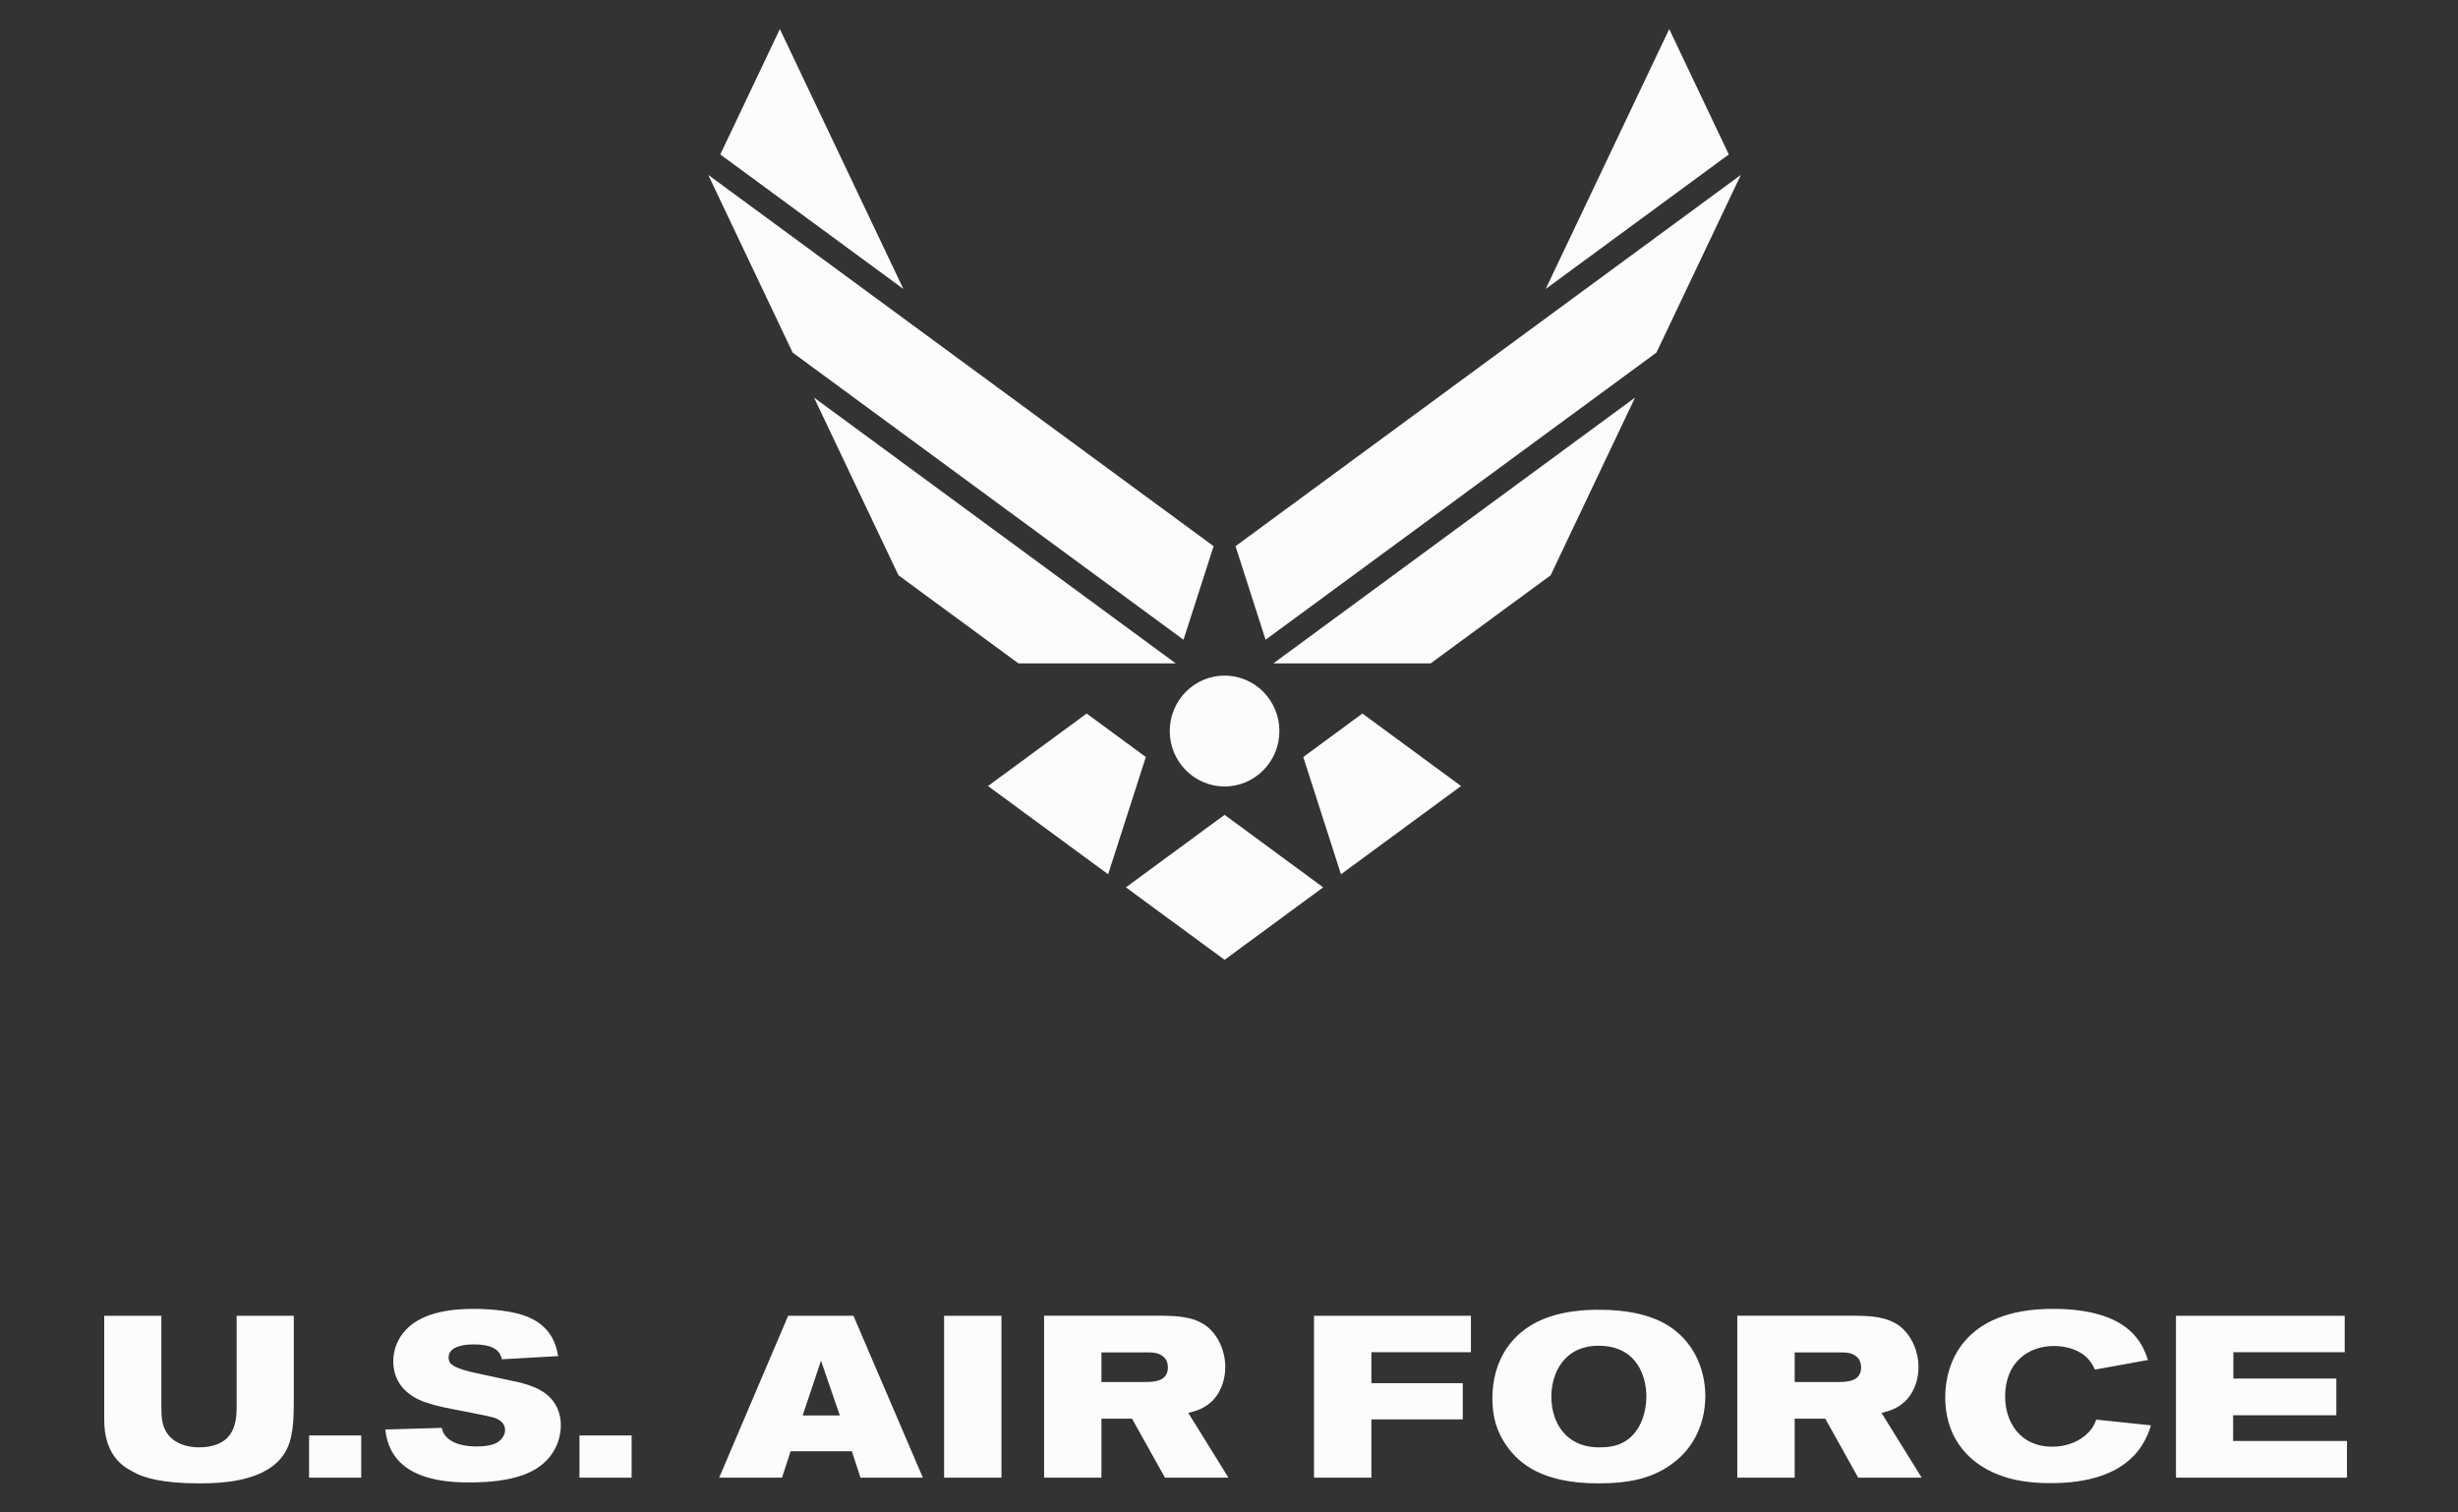
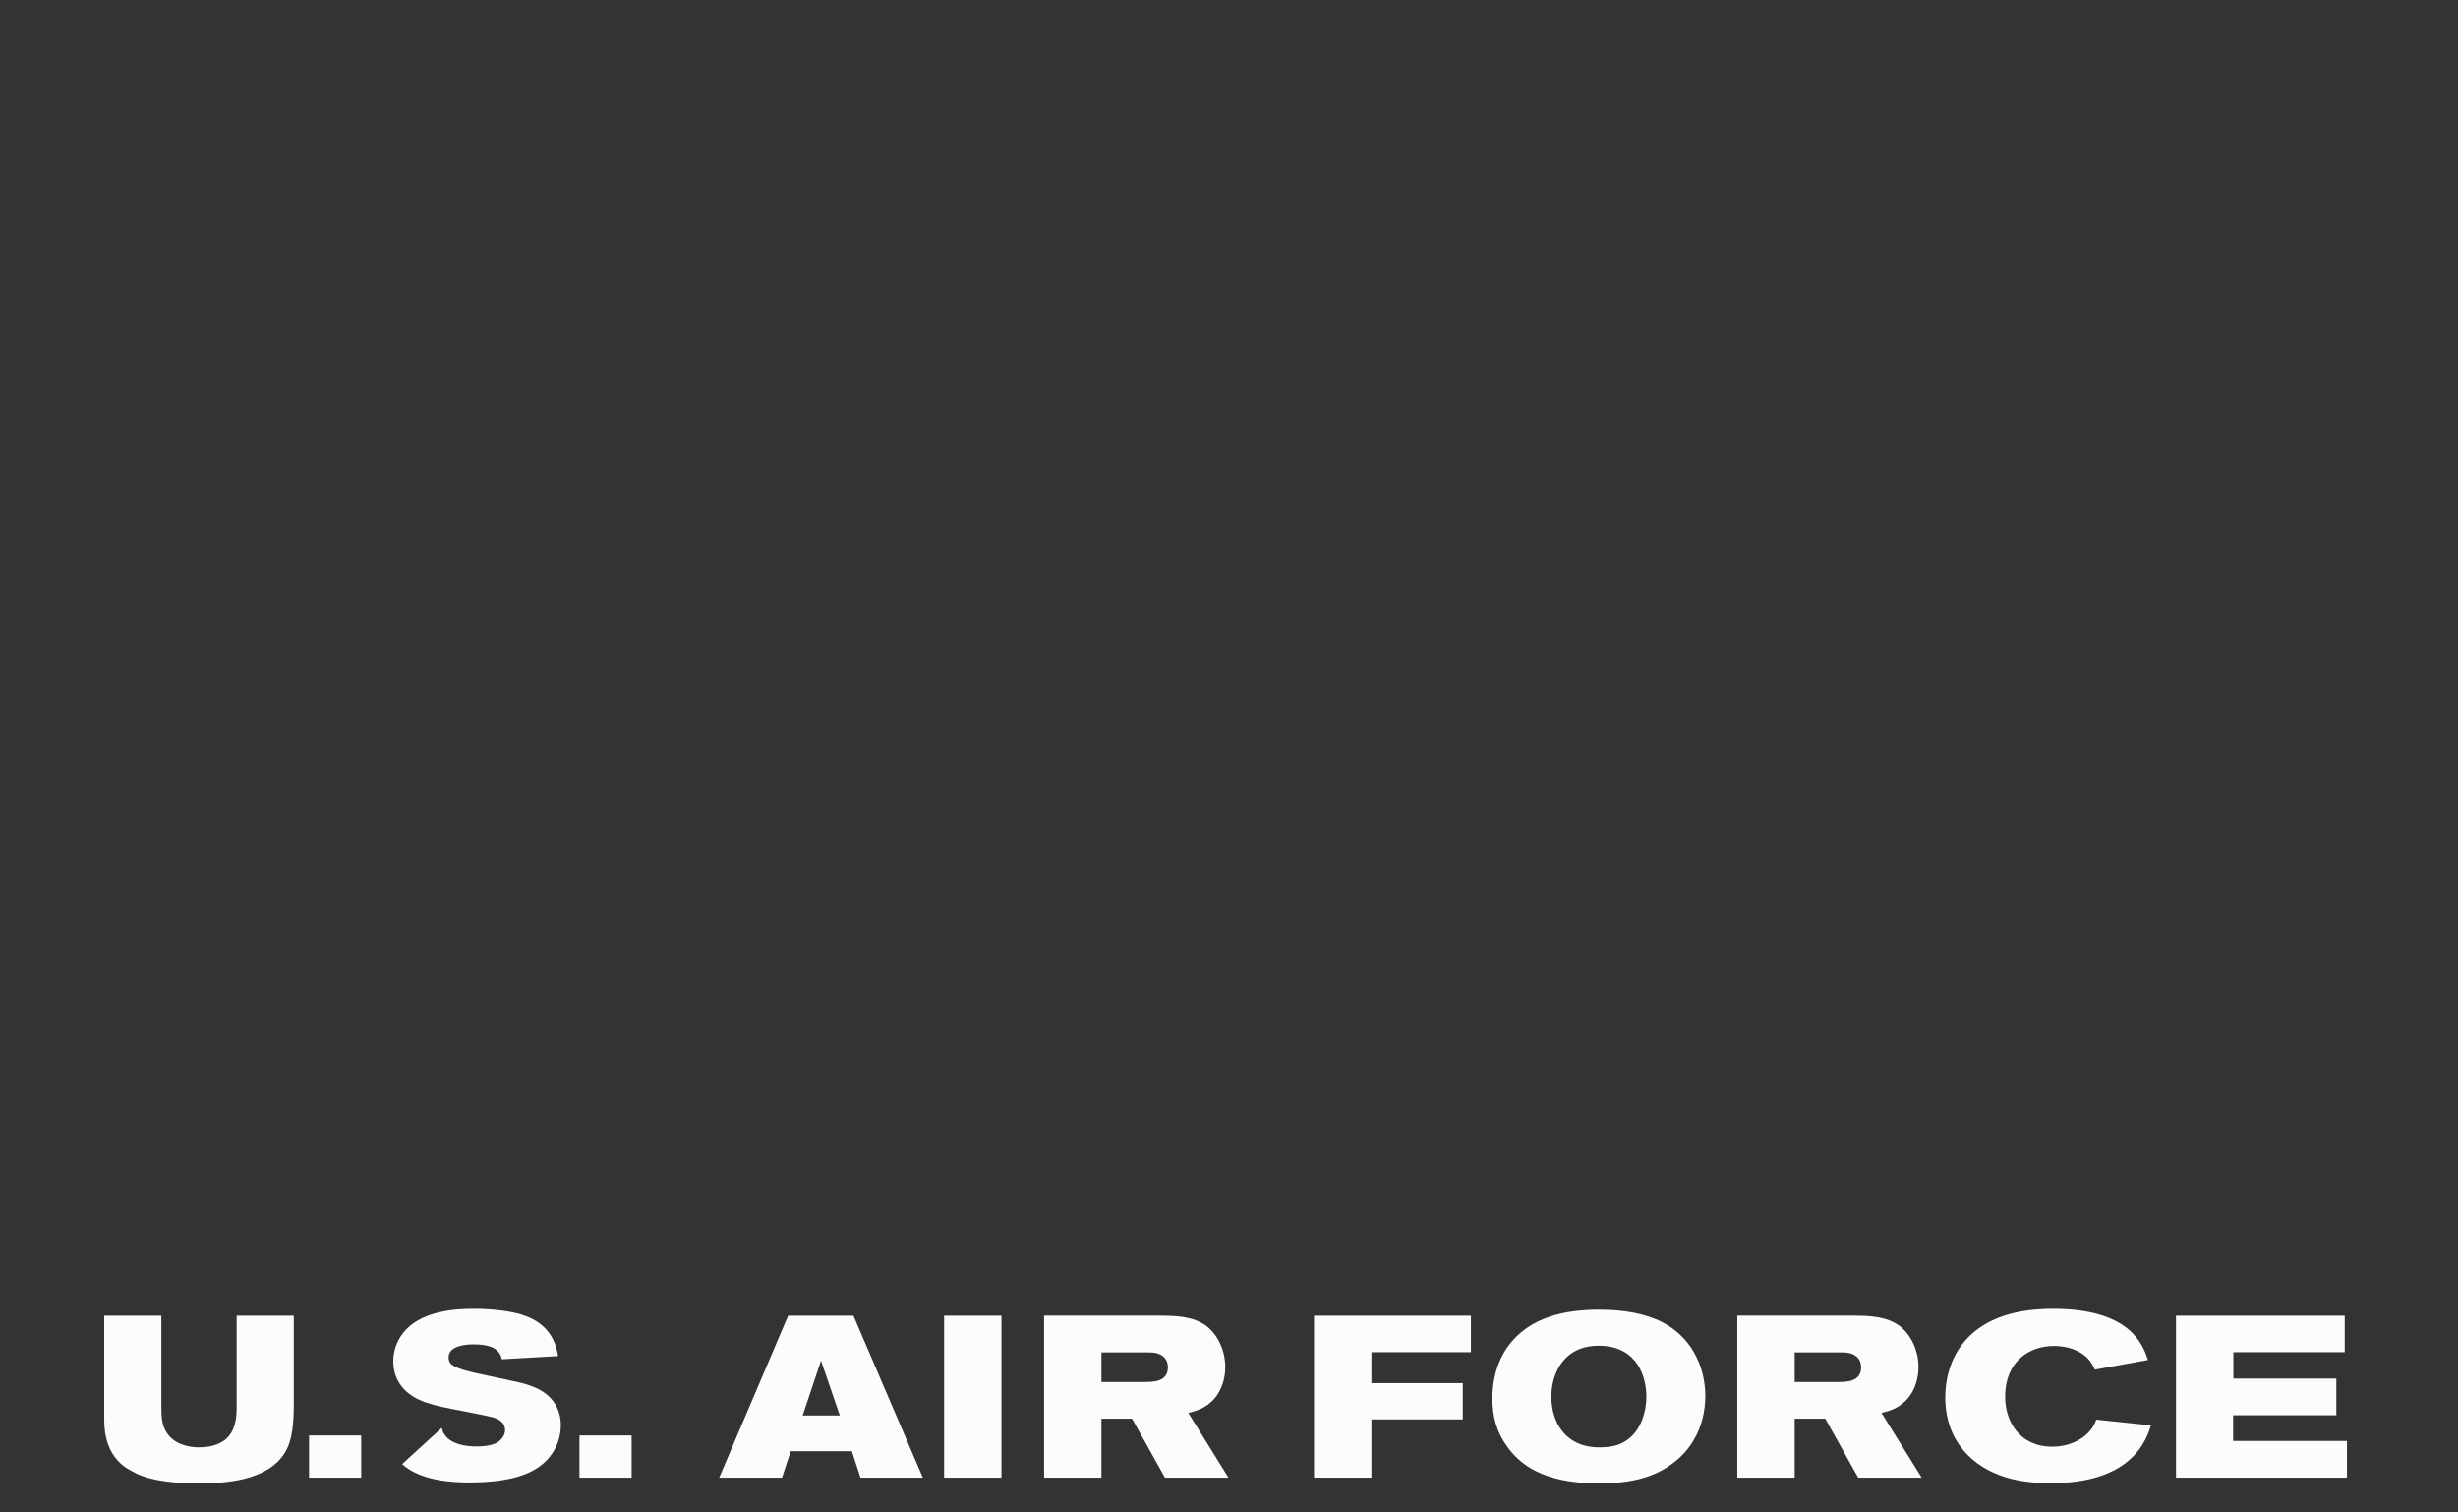
<svg xmlns="http://www.w3.org/2000/svg" width="130" height="80" viewBox="0 0 130 80" fill="none">
  <rect x="0" y="0" width="130" height="80" fill="#333333" stroke="none" />
  <g>
-     <path fill-rule="evenodd" clip-rule="evenodd" d="M57.473 37.742L60.601 40.042L58.608 46.245L52.254 41.576L57.473 37.742ZM59.547 46.936L64.766 43.1L69.981 46.936L64.766 50.769L59.547 46.936ZM62.183 35.089H53.863L47.518 30.429L43.053 21.03L62.183 35.089ZM64.186 28.89L62.594 33.839L41.922 18.65L37.457 9.25L64.186 28.89ZM41.246 1.538L47.779 15.286L38.095 8.17L41.246 1.538ZM68.928 40.042L72.055 37.742L77.274 41.576L70.922 46.245L68.928 40.042ZM75.666 35.089H67.346L86.475 21.03L82.011 30.429L75.666 35.089ZM65.345 28.89L92.072 9.25L87.606 18.65L66.934 33.839L65.345 28.89ZM88.283 1.538L91.434 8.17L81.748 15.286L88.283 1.538ZM64.767 35.735C63.165 35.735 61.867 37.049 61.867 38.667C61.867 39.445 62.172 40.191 62.716 40.741C63.26 41.291 63.998 41.6 64.767 41.6C66.365 41.6 67.666 40.287 67.666 38.667C67.665 37.889 67.359 37.144 66.816 36.594C66.272 36.045 65.535 35.736 64.767 35.735Z" fill="#FDFCFB" />
-     <path d="M5.512 69.595H8.534V74.459C8.534 74.993 8.582 75.381 8.774 75.708C9.158 76.375 9.925 76.557 10.537 76.557C11.329 76.557 11.784 76.278 11.988 76.084C12.503 75.599 12.516 74.823 12.516 74.41V69.595H15.538V74.083C15.538 75.089 15.515 76.145 15.047 76.873C14.123 78.328 11.893 78.462 10.549 78.462C8.666 78.462 7.599 78.195 6.963 77.807C5.644 77.152 5.512 75.793 5.512 75.102V69.594L5.512 69.595ZM16.346 75.927H19.104V78.158H16.346V75.927ZM23.725 71.802C23.725 71.924 23.761 72.033 23.821 72.106C24.025 72.373 24.876 72.566 25.344 72.664L27.083 73.039C27.454 73.112 27.814 73.198 28.174 73.343C29.301 73.767 29.662 74.617 29.662 75.393C29.659 75.915 29.505 76.426 29.218 76.86C28.51 77.94 27.083 78.413 24.804 78.413C23.953 78.413 22.262 78.34 21.267 77.443C20.535 76.787 20.427 75.999 20.379 75.612L23.365 75.526C23.473 76.084 24.037 76.509 25.236 76.509C25.549 76.509 25.992 76.472 26.292 76.303C26.495 76.181 26.712 75.939 26.712 75.648C26.712 75.247 26.388 75.077 26.148 74.992C25.776 74.871 23.869 74.531 23.449 74.434C23.121 74.364 22.797 74.275 22.478 74.167C22.155 74.046 20.799 73.56 20.799 71.996C20.799 71.353 21.063 70.758 21.483 70.322C22.43 69.328 24.133 69.231 25.068 69.231C26.1 69.231 27.12 69.376 27.647 69.558C29.23 70.067 29.434 71.269 29.518 71.729L26.544 71.899C26.472 71.62 26.328 71.111 25.056 71.111C24.66 71.111 23.725 71.171 23.725 71.802ZM30.647 75.927H33.406V78.158H30.647V75.927ZM44.417 74.871H42.451L43.422 71.972L44.417 74.871ZM38.037 78.158H41.36L41.815 76.763H45.054L45.509 78.158H48.808L45.137 69.595H41.684L38.037 78.158ZM52.966 69.595V78.158H49.932V69.595H52.966ZM58.254 71.536H60.773C61.001 71.536 61.313 71.559 61.553 71.779C61.709 71.924 61.769 72.13 61.769 72.325C61.769 73.088 61.001 73.1 60.533 73.1H58.254V71.536ZM55.22 78.158H58.254V75.041H59.873L61.612 78.158H64.971L62.848 74.737C63.207 74.64 63.783 74.519 64.263 73.937C64.611 73.513 64.803 72.917 64.803 72.311C64.803 71.45 64.419 70.614 63.807 70.14C63.099 69.618 62.188 69.606 61.445 69.594H55.22L55.22 78.158ZM69.496 69.595H77.795V71.523H72.531V73.161H77.364V75.077H72.531V78.158H69.496L69.496 69.595ZM84.591 71.183C86.666 71.208 87.074 72.93 87.074 73.864C87.074 74.725 86.751 75.841 85.815 76.314C85.443 76.508 85.011 76.557 84.591 76.557C82.757 76.557 82.049 75.187 82.049 73.865C82.049 72.688 82.684 71.159 84.591 71.183ZM84.411 69.279C82.912 69.304 80.897 69.583 79.71 71.281C79.169 72.057 78.93 73.004 78.93 73.962C78.93 74.944 79.157 75.769 79.733 76.545C80.357 77.406 81.568 78.461 84.518 78.461C86.053 78.461 87.421 78.244 88.572 77.321C88.979 77.006 89.315 76.618 89.58 76.169C89.999 75.465 90.192 74.641 90.192 73.841C90.192 72.373 89.508 70.577 87.564 69.777C86.594 69.376 85.466 69.268 84.411 69.279ZM94.918 71.536H97.437C97.664 71.536 97.977 71.559 98.216 71.779C98.373 71.924 98.432 72.13 98.432 72.325C98.432 73.088 97.664 73.1 97.197 73.1H94.918V71.536ZM91.883 78.158H94.918V75.041H96.537L98.276 78.158H101.634L99.511 74.737C99.871 74.64 100.447 74.519 100.926 73.937C101.274 73.513 101.466 72.917 101.466 72.311C101.466 71.45 101.082 70.614 100.471 70.14C99.763 69.618 98.852 69.606 98.109 69.594H91.883V78.158ZM106.048 73.877C106.048 75.174 106.803 76.521 108.542 76.521C109.201 76.521 109.813 76.315 110.257 75.951C110.653 75.623 110.773 75.345 110.869 75.089L113.759 75.392C113.663 75.708 113.555 76.023 113.279 76.46C112.284 78.012 110.34 78.449 108.482 78.449C107.654 78.449 106.838 78.376 106.059 78.133C104.32 77.587 102.881 76.241 102.881 73.889C102.881 72.227 103.744 69.231 108.565 69.231C112.679 69.231 113.327 71.123 113.603 71.936L110.796 72.445C110.677 72.202 110.532 71.874 110.089 71.584C109.633 71.292 109.069 71.195 108.638 71.195C107.271 71.195 106.048 72.056 106.048 73.876L106.048 73.877ZM124.008 69.595V71.523H118.119V72.918H123.565V74.859H118.107V76.217H124.127V78.158H115.085V69.595H124.008Z" fill="#FDFCFB" />
+     <path d="M5.512 69.595H8.534V74.459C8.534 74.993 8.582 75.381 8.774 75.708C9.158 76.375 9.925 76.557 10.537 76.557C11.329 76.557 11.784 76.278 11.988 76.084C12.503 75.599 12.516 74.823 12.516 74.41V69.595H15.538V74.083C15.538 75.089 15.515 76.145 15.047 76.873C14.123 78.328 11.893 78.462 10.549 78.462C8.666 78.462 7.599 78.195 6.963 77.807C5.644 77.152 5.512 75.793 5.512 75.102V69.594L5.512 69.595ZM16.346 75.927H19.104V78.158H16.346V75.927ZM23.725 71.802C23.725 71.924 23.761 72.033 23.821 72.106C24.025 72.373 24.876 72.566 25.344 72.664L27.083 73.039C27.454 73.112 27.814 73.198 28.174 73.343C29.301 73.767 29.662 74.617 29.662 75.393C29.659 75.915 29.505 76.426 29.218 76.86C28.51 77.94 27.083 78.413 24.804 78.413C23.953 78.413 22.262 78.34 21.267 77.443L23.365 75.526C23.473 76.084 24.037 76.509 25.236 76.509C25.549 76.509 25.992 76.472 26.292 76.303C26.495 76.181 26.712 75.939 26.712 75.648C26.712 75.247 26.388 75.077 26.148 74.992C25.776 74.871 23.869 74.531 23.449 74.434C23.121 74.364 22.797 74.275 22.478 74.167C22.155 74.046 20.799 73.56 20.799 71.996C20.799 71.353 21.063 70.758 21.483 70.322C22.43 69.328 24.133 69.231 25.068 69.231C26.1 69.231 27.12 69.376 27.647 69.558C29.23 70.067 29.434 71.269 29.518 71.729L26.544 71.899C26.472 71.62 26.328 71.111 25.056 71.111C24.66 71.111 23.725 71.171 23.725 71.802ZM30.647 75.927H33.406V78.158H30.647V75.927ZM44.417 74.871H42.451L43.422 71.972L44.417 74.871ZM38.037 78.158H41.36L41.815 76.763H45.054L45.509 78.158H48.808L45.137 69.595H41.684L38.037 78.158ZM52.966 69.595V78.158H49.932V69.595H52.966ZM58.254 71.536H60.773C61.001 71.536 61.313 71.559 61.553 71.779C61.709 71.924 61.769 72.13 61.769 72.325C61.769 73.088 61.001 73.1 60.533 73.1H58.254V71.536ZM55.22 78.158H58.254V75.041H59.873L61.612 78.158H64.971L62.848 74.737C63.207 74.64 63.783 74.519 64.263 73.937C64.611 73.513 64.803 72.917 64.803 72.311C64.803 71.45 64.419 70.614 63.807 70.14C63.099 69.618 62.188 69.606 61.445 69.594H55.22L55.22 78.158ZM69.496 69.595H77.795V71.523H72.531V73.161H77.364V75.077H72.531V78.158H69.496L69.496 69.595ZM84.591 71.183C86.666 71.208 87.074 72.93 87.074 73.864C87.074 74.725 86.751 75.841 85.815 76.314C85.443 76.508 85.011 76.557 84.591 76.557C82.757 76.557 82.049 75.187 82.049 73.865C82.049 72.688 82.684 71.159 84.591 71.183ZM84.411 69.279C82.912 69.304 80.897 69.583 79.71 71.281C79.169 72.057 78.93 73.004 78.93 73.962C78.93 74.944 79.157 75.769 79.733 76.545C80.357 77.406 81.568 78.461 84.518 78.461C86.053 78.461 87.421 78.244 88.572 77.321C88.979 77.006 89.315 76.618 89.58 76.169C89.999 75.465 90.192 74.641 90.192 73.841C90.192 72.373 89.508 70.577 87.564 69.777C86.594 69.376 85.466 69.268 84.411 69.279ZM94.918 71.536H97.437C97.664 71.536 97.977 71.559 98.216 71.779C98.373 71.924 98.432 72.13 98.432 72.325C98.432 73.088 97.664 73.1 97.197 73.1H94.918V71.536ZM91.883 78.158H94.918V75.041H96.537L98.276 78.158H101.634L99.511 74.737C99.871 74.64 100.447 74.519 100.926 73.937C101.274 73.513 101.466 72.917 101.466 72.311C101.466 71.45 101.082 70.614 100.471 70.14C99.763 69.618 98.852 69.606 98.109 69.594H91.883V78.158ZM106.048 73.877C106.048 75.174 106.803 76.521 108.542 76.521C109.201 76.521 109.813 76.315 110.257 75.951C110.653 75.623 110.773 75.345 110.869 75.089L113.759 75.392C113.663 75.708 113.555 76.023 113.279 76.46C112.284 78.012 110.34 78.449 108.482 78.449C107.654 78.449 106.838 78.376 106.059 78.133C104.32 77.587 102.881 76.241 102.881 73.889C102.881 72.227 103.744 69.231 108.565 69.231C112.679 69.231 113.327 71.123 113.603 71.936L110.796 72.445C110.677 72.202 110.532 71.874 110.089 71.584C109.633 71.292 109.069 71.195 108.638 71.195C107.271 71.195 106.048 72.056 106.048 73.876L106.048 73.877ZM124.008 69.595V71.523H118.119V72.918H123.565V74.859H118.107V76.217H124.127V78.158H115.085V69.595H124.008Z" fill="#FDFCFB" />
  </g>
</svg>